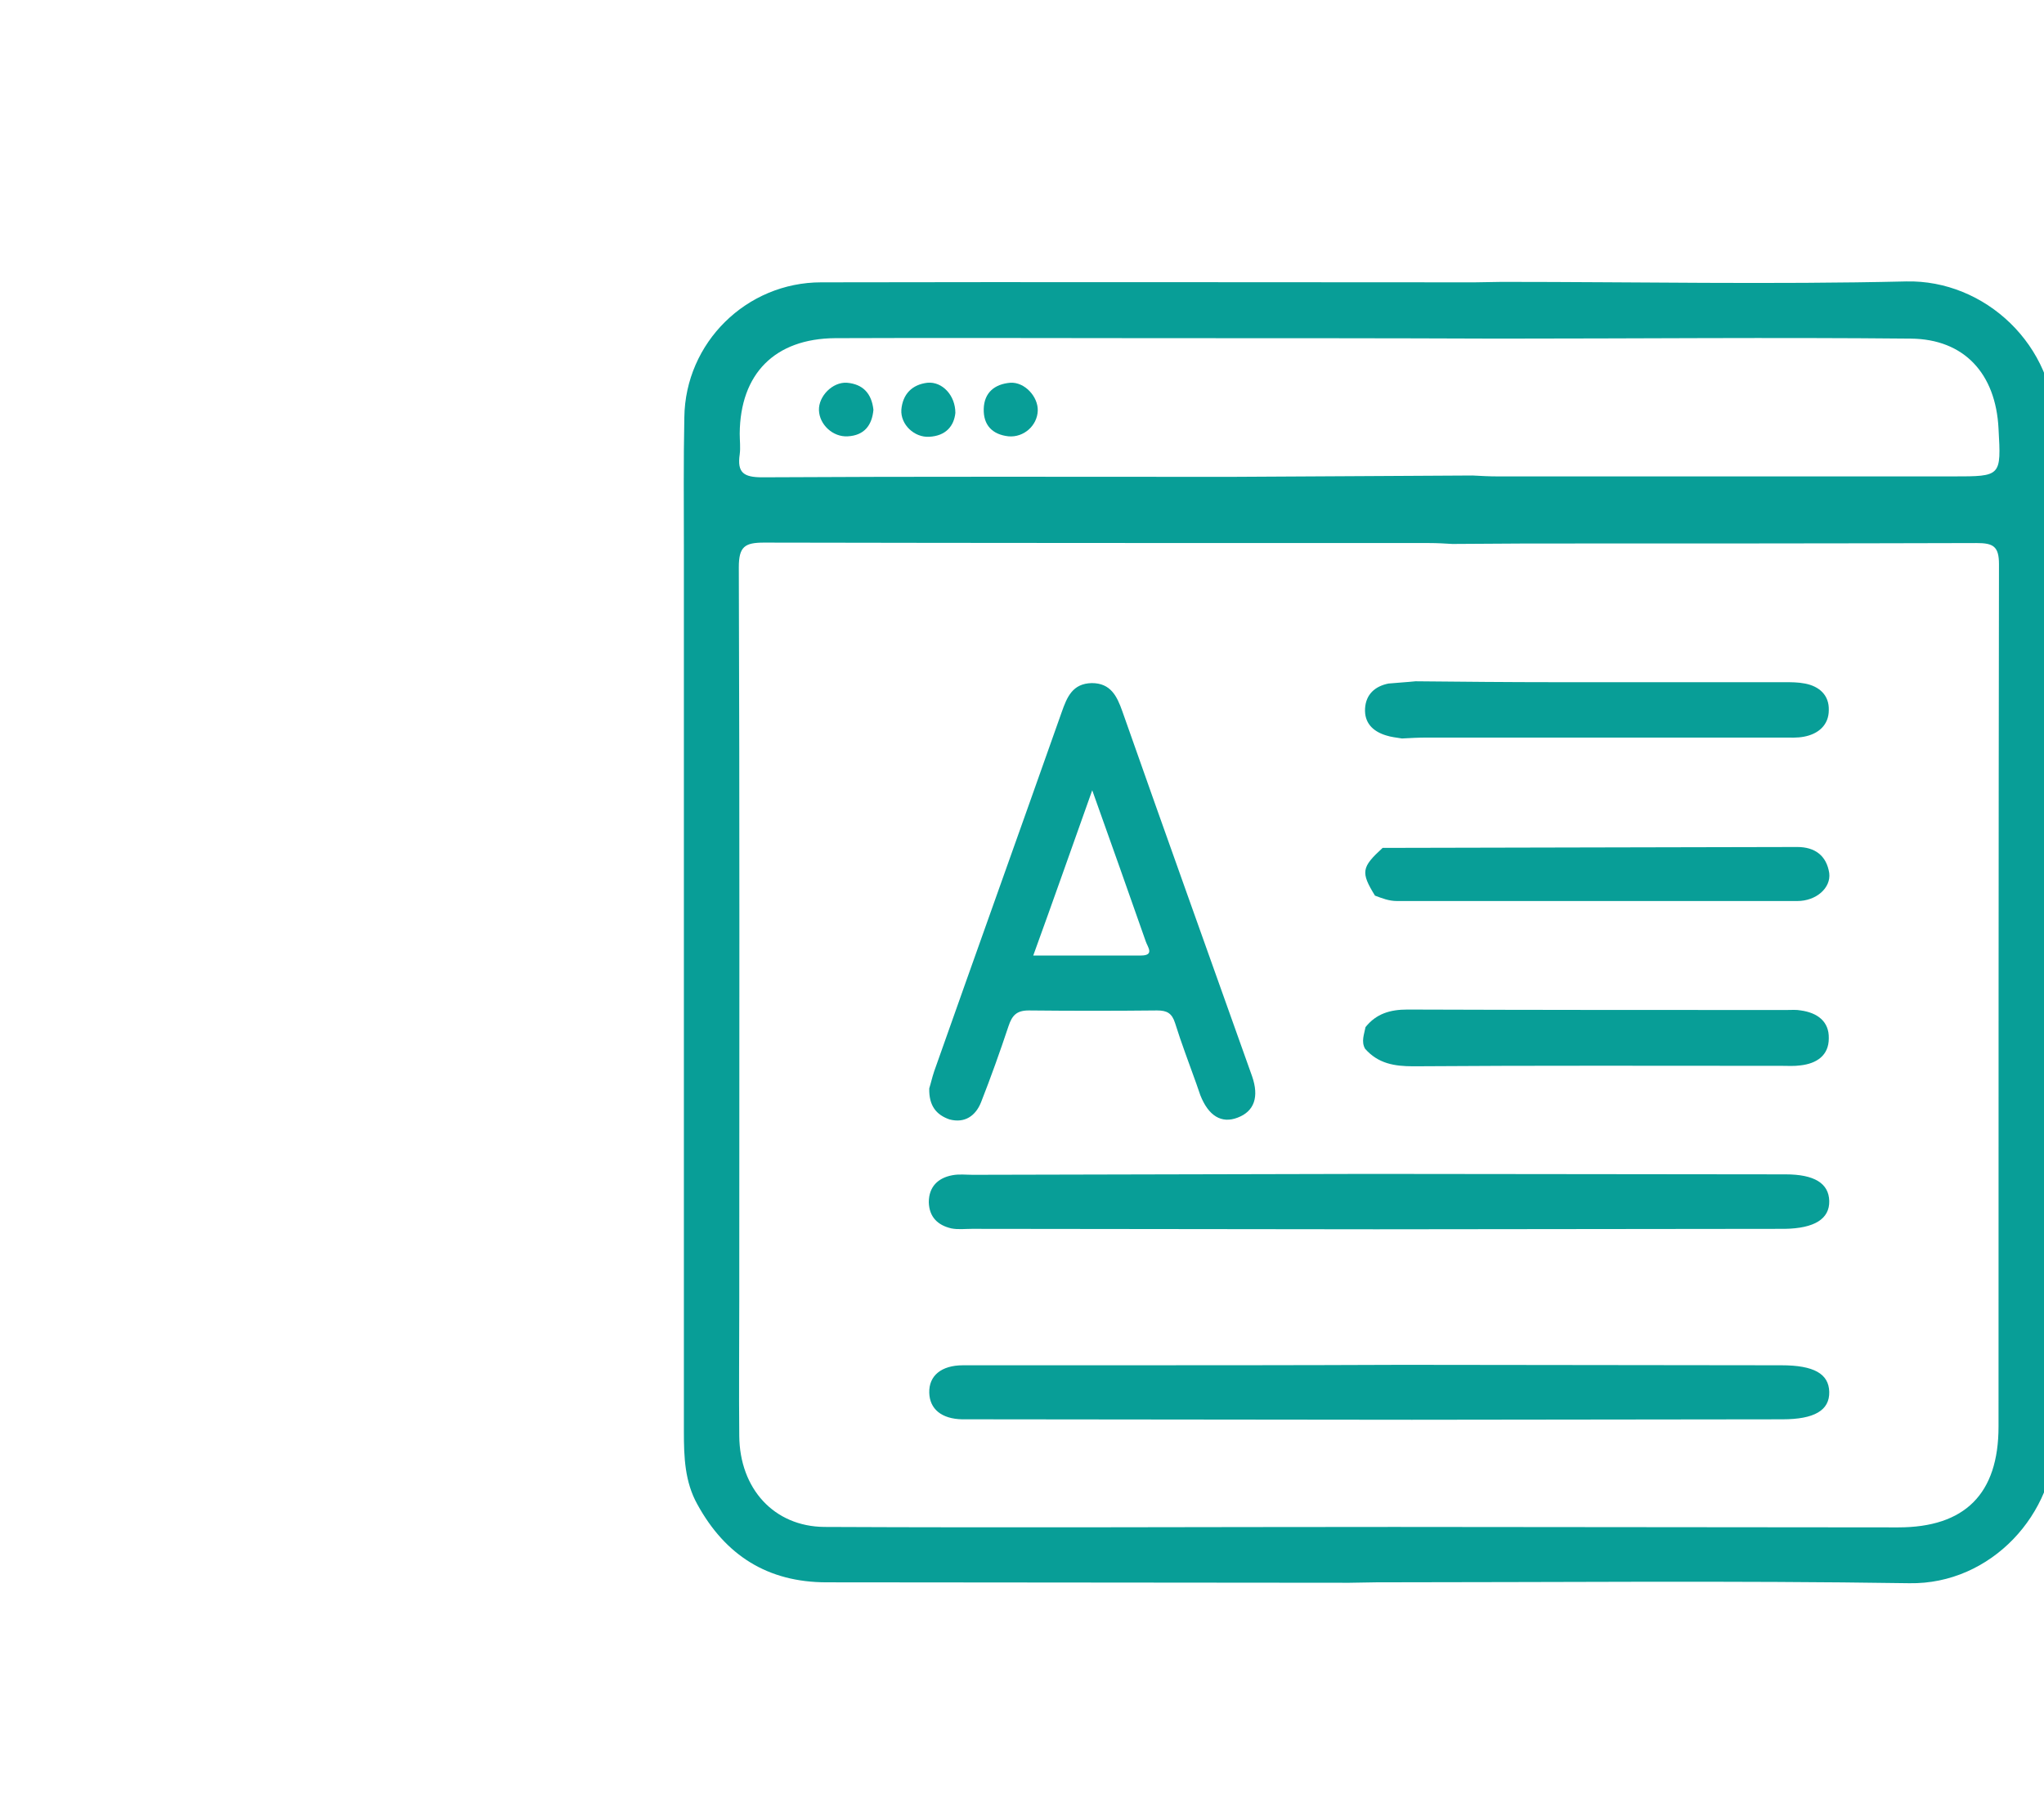
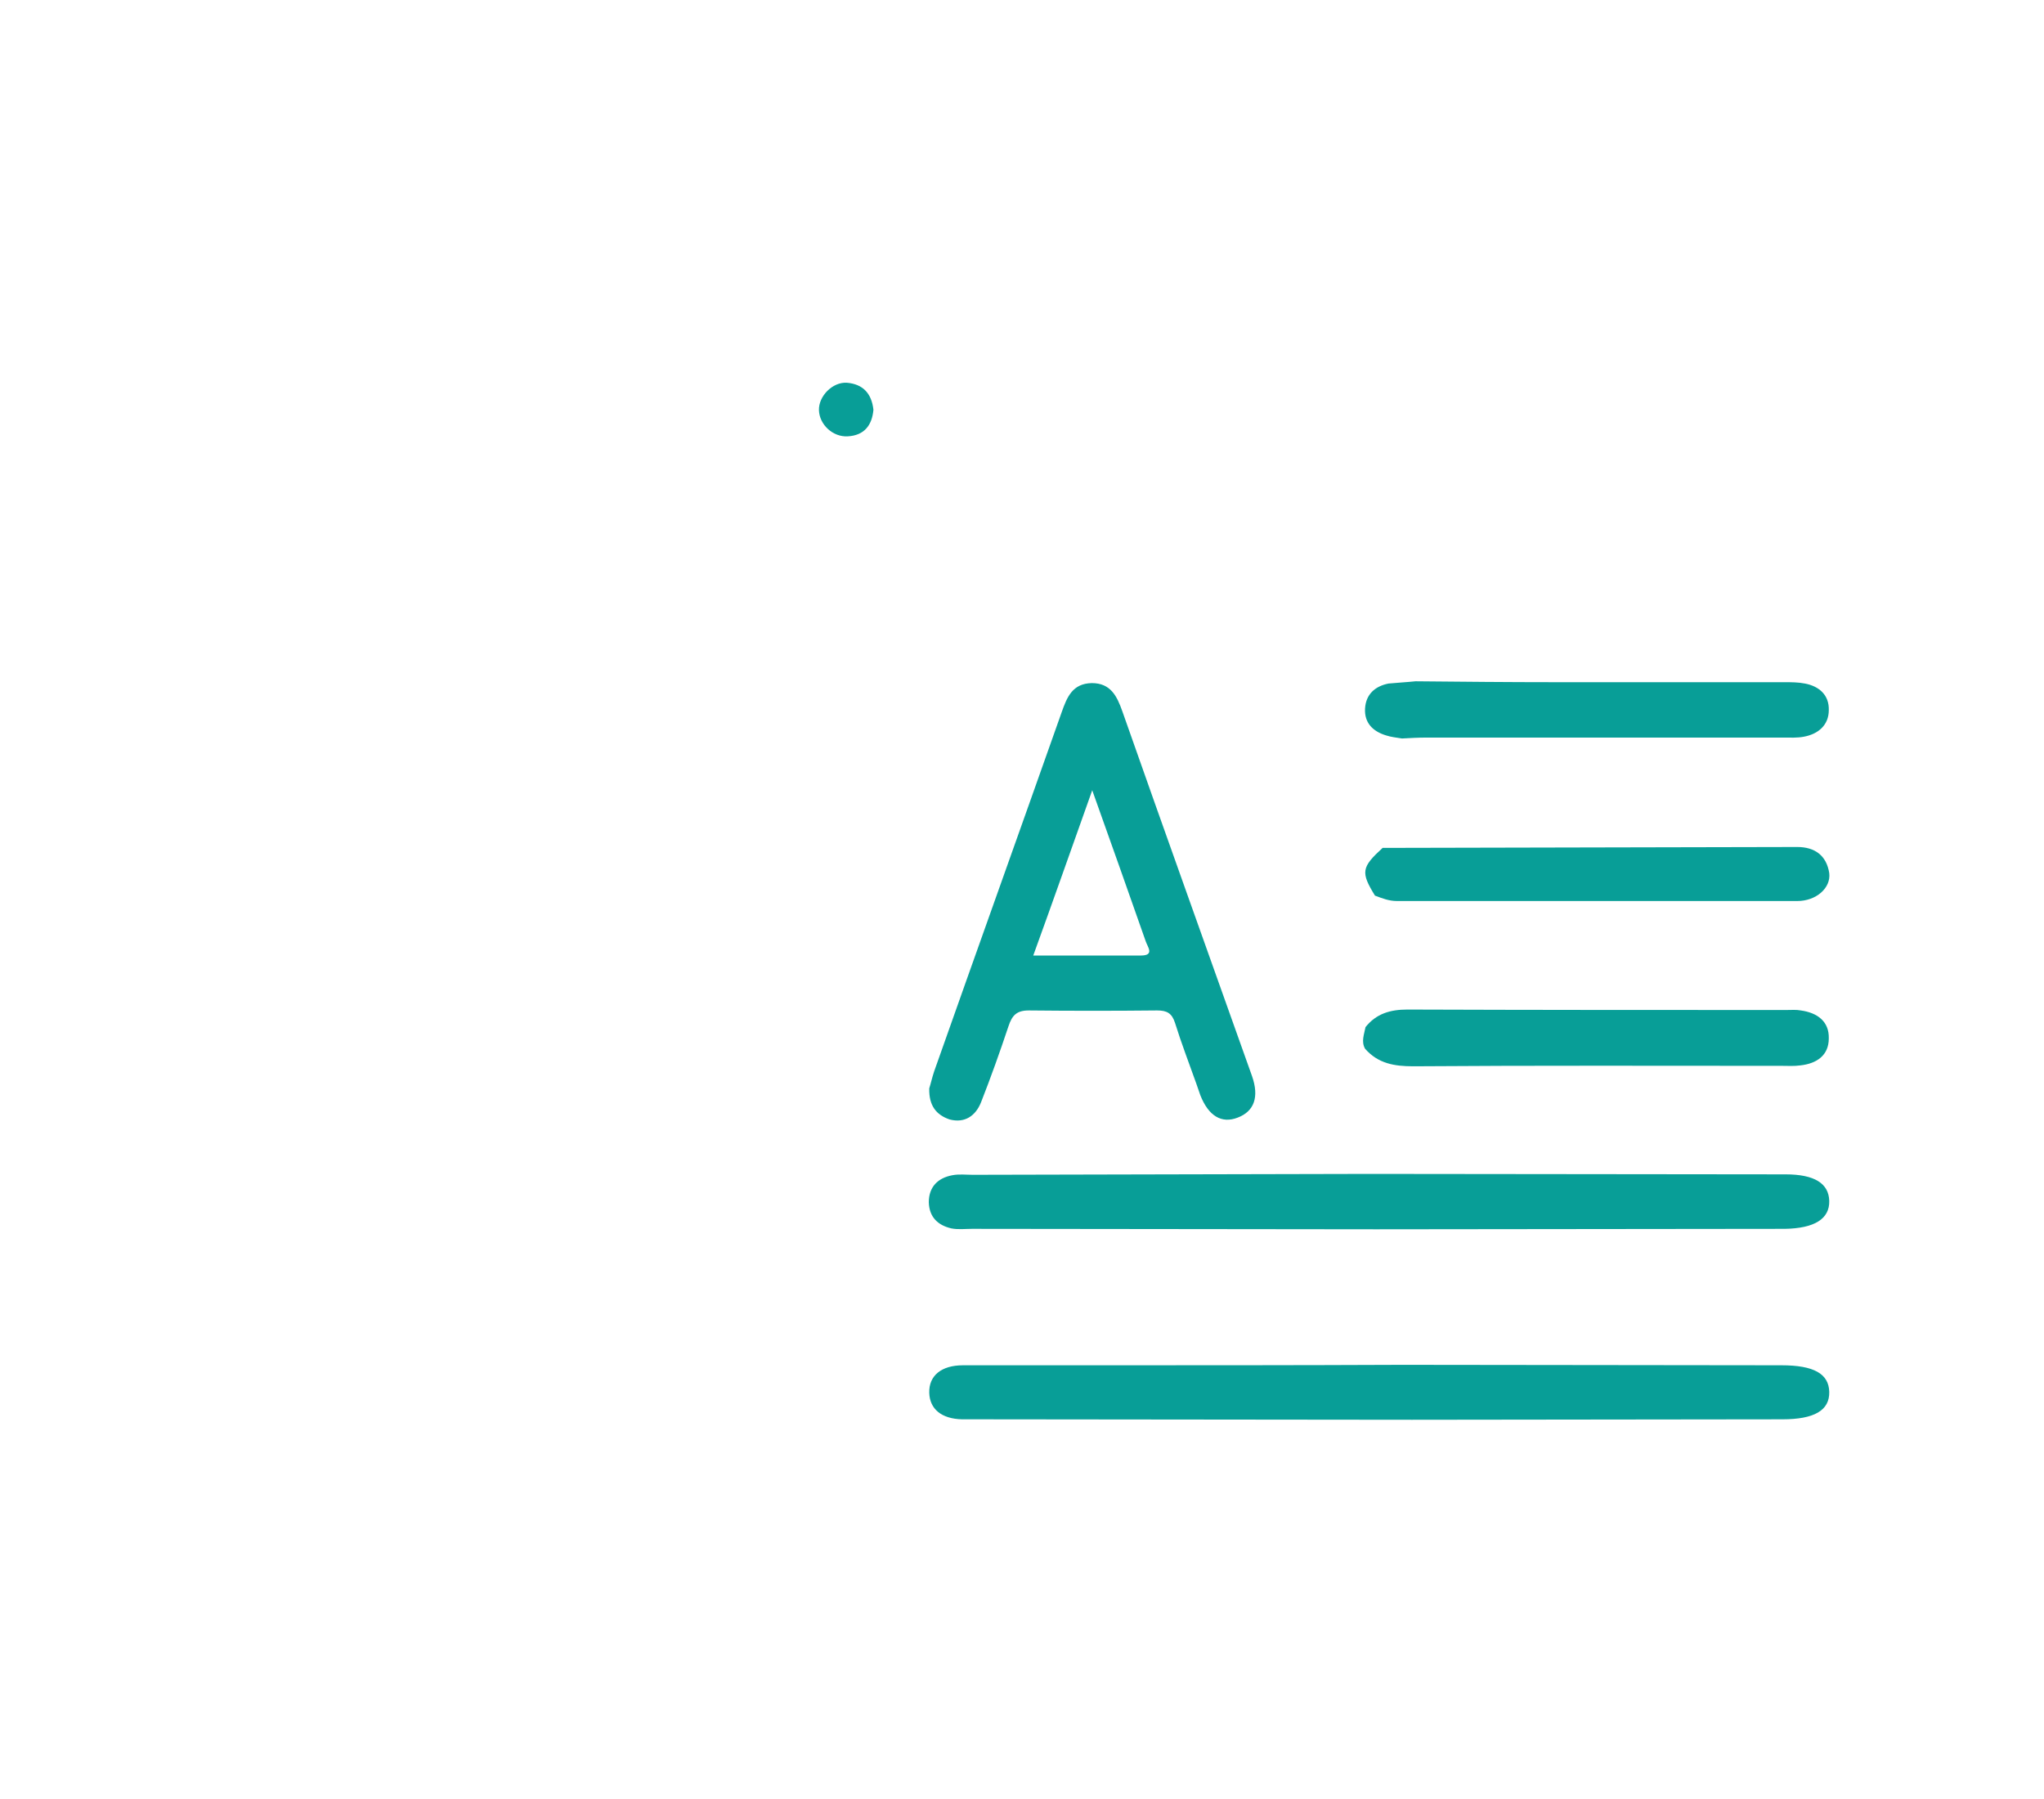
<svg xmlns="http://www.w3.org/2000/svg" id="Capa_1" x="0px" y="0px" viewBox="0 0 454 399.5" style="enable-background:new 0 0 454 399.5;" xml:space="preserve">
  <style type="text/css">	.st0{fill:#089E97;}</style>
  <g>
-     <path class="st0" d="M333.6,62.6c29.9,0,59.9,0.6,89.8-0.1c17.4-0.4,33.2,14.1,33.1,33c-0.5,74.5-0.5,149,0,223.5  c0.1,17.1-14.2,32.9-32.4,32.6c-39.5-0.6-78.9-0.2-118.4-0.2c-2,0-4,0.1-6,0.1c-38.7,0-77.4-0.1-116.1-0.1  c-13.1,0-22.5-6-28.7-17.3c-2.8-5-3-10.5-3-16.1c0-65.4,0-130.8,0-196.3c0-9.7-0.1-19.3,0.1-29c0.2-16.6,13.8-30,30.4-30  c48.4-0.1,96.8,0,145.1,0C329.6,62.7,331.6,62.6,333.6,62.6z M327.1,105.6c1.8,0.1,3.7,0.2,5.5,0.2c33.8,0,67.6,0,101.3,0  c10.6,0,10.6,0,10-10.6c-0.6-12.2-7.6-19.9-19.5-20c-30.5-0.3-61.1,0-91.6,0c-25.5-0.1-50.9-0.1-76.4-0.1c-23.6,0-47.2-0.1-70.9,0  c-13.4,0.1-21.1,7.9-21.2,21.2c0,1.5,0.2,3.1,0,4.6c-0.6,4.1,0.9,5.1,5,5.1c34.7-0.2,69.3-0.1,104-0.1  C291.2,105.8,309.2,105.7,327.1,105.6z M322.6,120.8c-1.7-0.1-3.4-0.2-5.1-0.2c-49.3,0-98.5,0-147.8-0.1c-4.3,0-5.6,0.9-5.6,5.5  c0.2,54.3,0.1,108.7,0.1,163c0,10-0.1,20,0,29.9c0.1,11.7,7.7,20.1,18.9,20.2c42.2,0.2,84.4,0,126.6,0c37.3,0,74.6,0.1,111.9,0.1  c14.8,0,22.3-7.4,22.3-22.4c0-63.8,0-127.7,0.1-191.5c0-4-1.3-4.7-5-4.7c-33.3,0.1-66.6,0.1-99.9,0.1  C333.7,120.7,328.2,120.8,322.6,120.8z" />
    <path class="st0" d="M206.4,241.7c0.3-0.9,0.6-2.3,1.1-3.8c9.4-26.6,18.9-53.1,28.3-79.7c1.2-3.4,2.4-6.4,6.7-6.5  c4.2,0,5.6,2.9,6.8,6.3c9.5,27,19.2,54,28.8,81c1.6,4.6,0.5,7.8-3.2,9.2c-3.6,1.4-6.5-0.4-8.3-5c-0.3-0.9-0.6-1.7-0.9-2.6  c-1.6-4.5-3.3-8.9-4.7-13.4c-0.7-2.2-1.8-2.8-4-2.8c-9.5,0.1-19,0.1-28.5,0c-2.7,0-3.7,1.1-4.5,3.5c-1.9,5.7-3.9,11.3-6.1,16.9  c-1.2,3-3.6,4.7-7,3.8C208,247.6,206.3,245.6,206.4,241.7z M242.6,175.5c-4.6,12.9-8.7,24.6-13.1,36.7c8.3,0,16.1,0,23.9,0  c3.1,0,1.5-1.9,1.1-3.1C250.7,198.3,246.9,187.5,242.6,175.5z" />
    <path class="st0" d="M304.1,260.7c30.8,0,61.7,0.1,92.5,0.1c6.4,0,9.6,2,9.7,5.9c0.1,4-3.3,6.1-9.9,6.2c-30.2,0-60.4,0.1-90.7,0.1  c-29.9,0-59.8-0.1-89.8-0.1c-1.5,0-3.1,0.2-4.6-0.1c-3-0.7-4.9-2.5-5-5.8c0-3.4,2-5.4,5.2-6c1.5-0.3,3.1-0.1,4.6-0.1  C245.5,260.8,274.8,260.8,304.1,260.7z" />
    <path class="st0" d="M311.5,303.1c28.1,0,56.1,0.1,84.2,0.1c7.2,0,10.5,1.9,10.6,5.9c0.1,4.1-3.3,6.1-10.4,6.1  c-27.4,0-54.9,0.1-82.3,0.1c-31.9,0-63.9-0.1-95.8-0.1c-1.4,0-2.8,0-4.1,0c-4.6-0.1-7.2-2.3-7.3-5.9c-0.1-3.8,2.7-6.1,7.5-6.1  c9.4,0,18.7,0,28.1,0C265.2,303.2,288.4,303.2,311.5,303.1z" />
    <path class="st0" d="M303.3,228.1c2.4-3,5.5-3.9,9.3-3.9c28.1,0.1,56.1,0.1,84.2,0.1c1.1,0,2.2-0.1,3.2,0.1  c3.6,0.5,6.3,2.4,6.2,6.2c0,3.8-2.7,5.6-6.3,6c-1.4,0.2-2.8,0.1-4.1,0.1c-27.3,0-54.6-0.1-81.9,0.1c-4.2,0-7.8-0.6-10.7-3.9  C302.3,231.3,303,229.7,303.3,228.1z" />
    <path class="st0" d="M314.4,151.3c10.3,0.1,20.6,0.2,30.8,0.2c17,0,34.1,0,51.1,0c1.5,0,3.1,0,4.6,0.3c3.2,0.6,5.4,2.6,5.3,5.9  c0,3.3-2.3,5.3-5.5,5.9c-1.5,0.3-3.1,0.2-4.6,0.2c-26.4,0-52.8,0-79.2,0c-1.8,0-3.7,0.1-5.5,0.2c-1.2-0.2-2.4-0.3-3.6-0.7  c-2.9-0.9-4.8-2.8-4.6-6c0.2-3.1,2.2-4.9,5.2-5.5C310.5,151.6,312.5,151.5,314.4,151.3z" />
    <path class="st0" d="M307.1,188.3c30.7-0.1,61.4-0.1,92.1-0.2c3.9,0,6.5,1.9,7.1,5.8c0.4,3.3-2.9,6.2-7.1,6.2  c-29.6,0-59.3,0-88.9,0c-1.8,0-3.3-0.6-4.9-1.2C302.2,193.7,302.4,192.6,307.1,188.3z" />
-     <path class="st0" d="M212.2,91.7c-0.3,2.9-2.1,5.1-5.8,5.3c-3.3,0.2-6.4-2.7-6.2-6c0.3-3.5,2.4-5.6,5.8-6  C209.3,84.7,212.2,87.8,212.2,91.7z" />
-     <path class="st0" d="M230.5,91.2c-0.1,3.3-3.1,6-6.5,5.7c-3.6-0.4-5.6-2.5-5.5-6.1c0.1-3.6,2.4-5.5,5.9-5.8  C227.6,84.8,230.6,88.1,230.5,91.2z" />
    <path class="st0" d="M194,91c-0.3,3.4-2,5.7-5.7,5.9c-3.3,0.2-6.3-2.6-6.4-5.8c-0.1-3.1,3-6.3,6.2-6.1  C191.7,85.3,193.6,87.4,194,91z" />
  </g>
</svg>